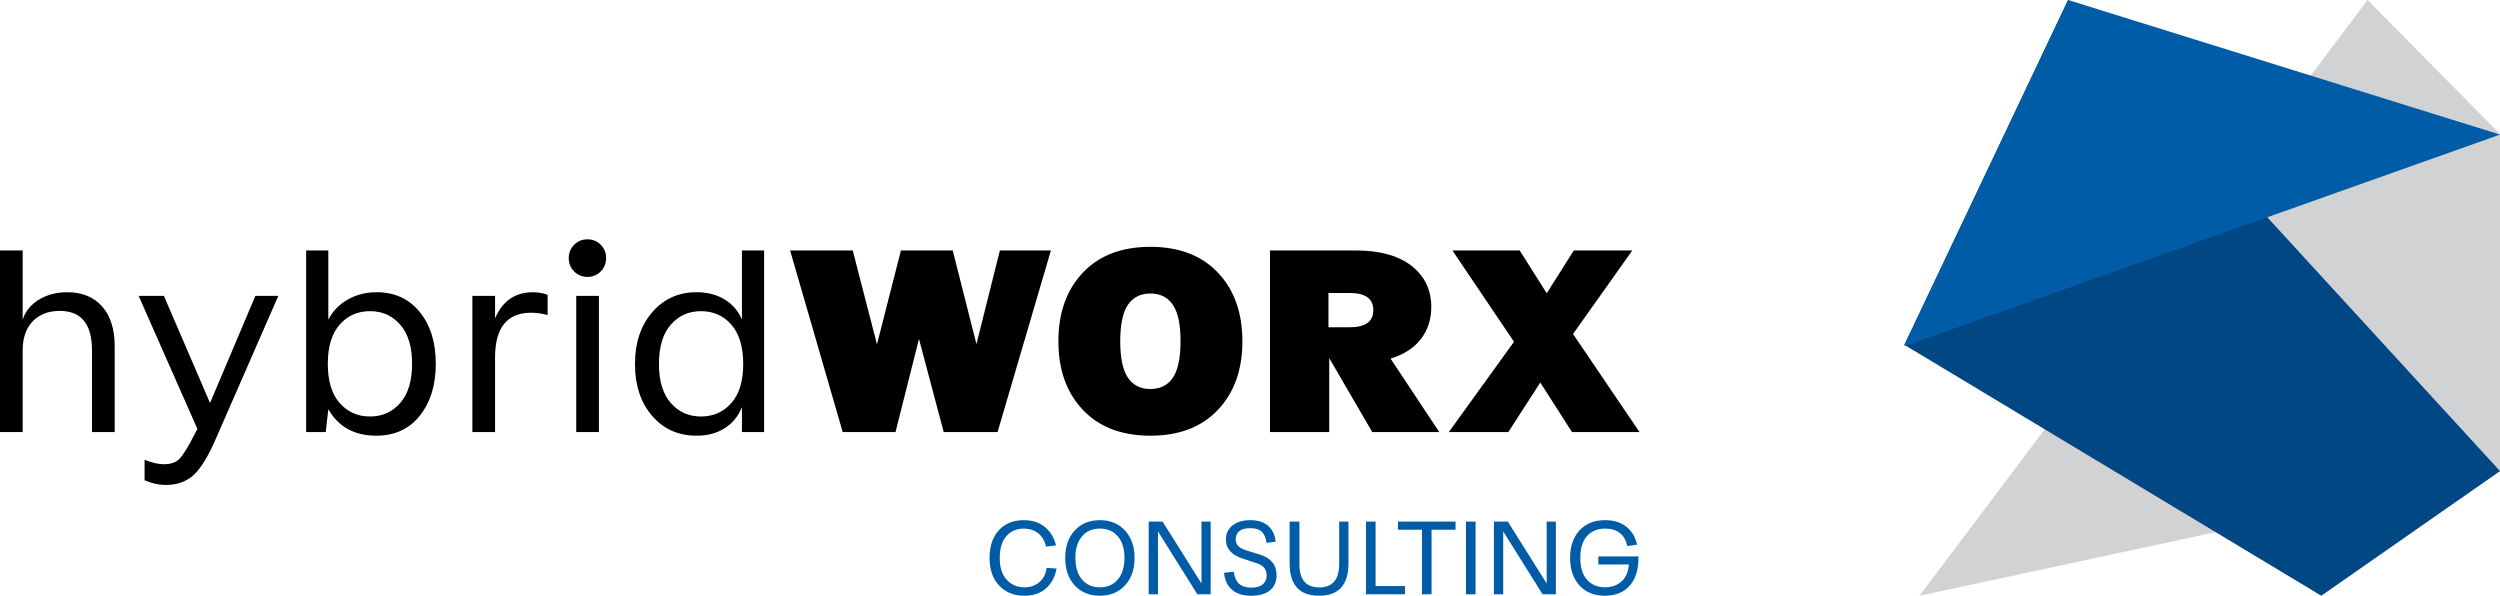
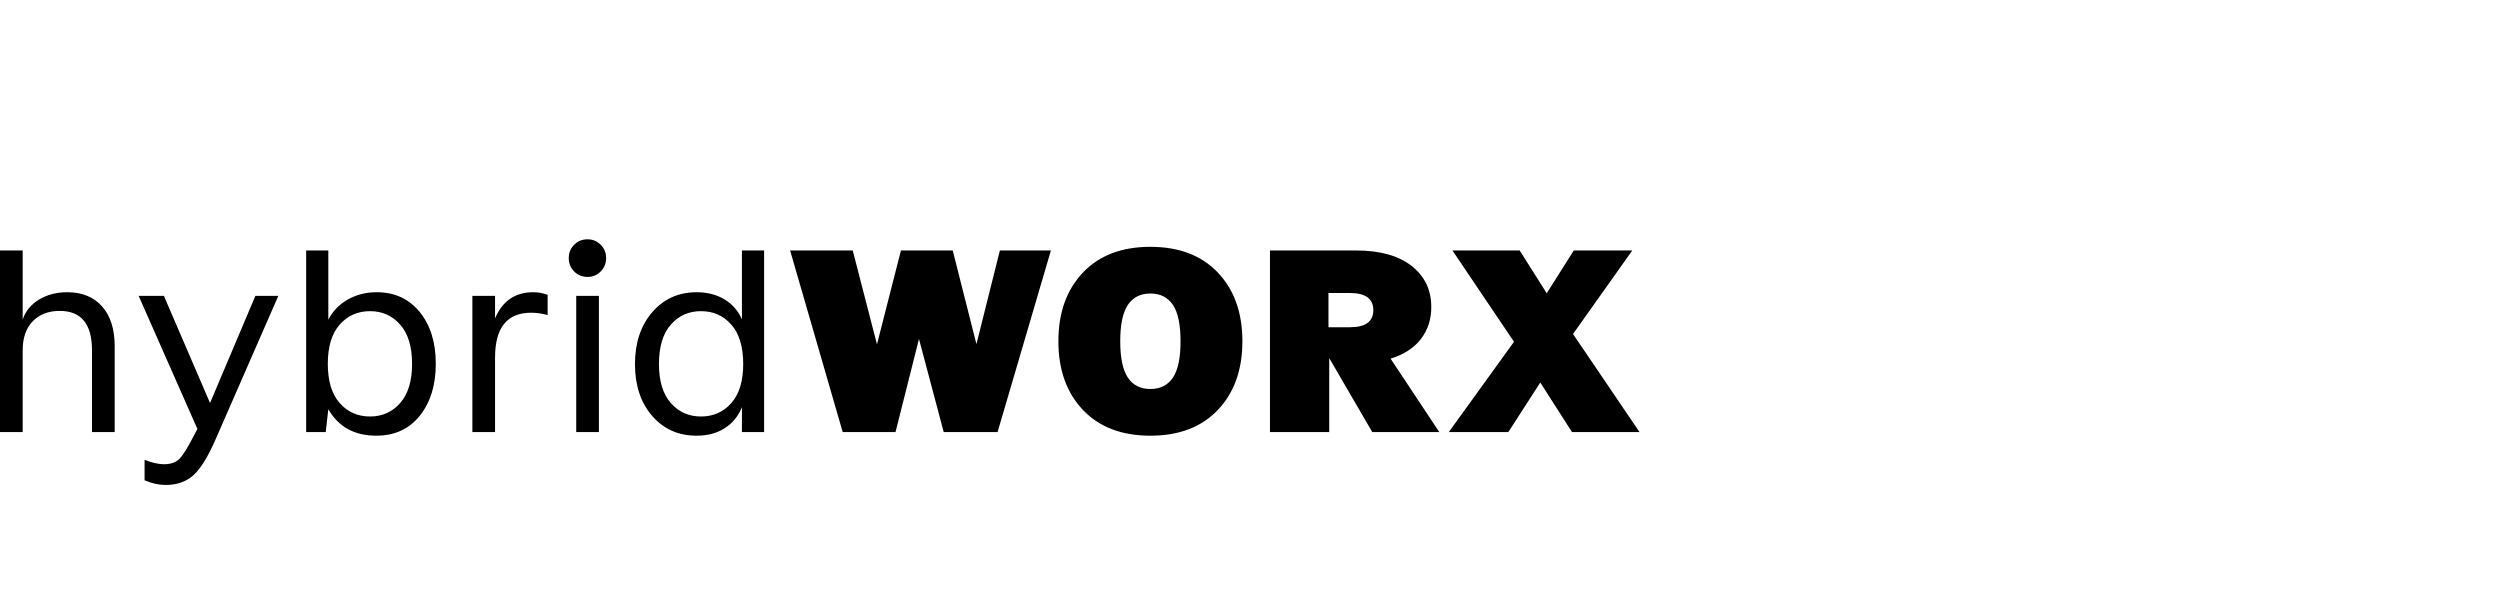
<svg xmlns="http://www.w3.org/2000/svg" width="491px" height="117px" viewBox="0 0 491 117" version="1.1">
  <title>logo-consulting</title>
  <g id="Welcome" stroke="none" stroke-width="1" fill="none" fill-rule="evenodd">
    <g id="Desktop-HD-001-Consulting" transform="translate(-134, -67)">
      <g id="logo-consulting" transform="translate(134, 67)">
        <g id="Group-5" transform="translate(0, 47)">
          <path d="M0,37.856 L4.454,37.856 L4.454,21.806 C4.454,19.36 5.112,17.458 6.429,16.099 C7.743,14.742 9.514,14.061 11.741,14.061 C15.961,14.061 18.069,16.642 18.069,21.806 L18.069,37.856 L22.523,37.856 L22.523,20.991 C22.523,17.628 21.695,15.022 20.042,13.171 C18.388,11.317 16.113,10.393 13.209,10.393 C11.119,10.393 9.28,10.87 7.694,11.82 C6.107,12.77 5.027,14.079 4.454,15.744 L4.454,2.19 L0,2.19 L0,37.856 Z M27.229,11.105 L38.769,37.245 L37.908,38.876 C36.831,40.98 35.943,42.391 35.252,43.103 C34.56,43.817 33.539,44.175 32.189,44.175 C31.109,44.175 29.844,43.885 28.394,43.307 L28.394,47.333 C29.844,47.944 31.212,48.249 32.493,48.249 C34.789,48.249 36.643,47.586 38.062,46.264 C39.479,44.938 40.93,42.559 42.413,39.129 L54.664,11.105 L50.158,11.105 L41.251,32.15 L32.189,11.105 L27.229,11.105 Z M60.128,37.856 L63.975,37.856 L64.481,33.372 C66.472,36.836 69.609,38.57 73.895,38.57 C77.506,38.57 80.357,37.26 82.448,34.646 C84.541,32.031 85.588,28.633 85.588,24.455 C85.588,20.243 84.533,16.847 82.425,14.266 C80.314,11.685 77.506,10.393 73.996,10.393 C71.872,10.393 69.964,10.877 68.277,11.845 C66.59,12.814 65.325,14.129 64.481,15.793 L64.481,2.19 L60.128,2.19 L60.128,37.856 Z M64.381,24.455 C64.381,21.092 65.155,18.529 66.708,16.761 C68.261,14.996 70.252,14.113 72.682,14.113 C75.076,14.113 77.05,14.996 78.601,16.761 C80.154,18.529 80.931,21.092 80.931,24.455 C80.931,27.817 80.154,30.382 78.601,32.15 C77.05,33.916 75.076,34.799 72.682,34.799 C70.252,34.799 68.261,33.916 66.708,32.15 C65.155,30.382 64.381,27.817 64.381,24.455 L64.381,24.455 Z M92.775,37.856 L97.228,37.856 L97.228,23.233 C97.228,17.357 99.589,14.419 104.313,14.419 C105.359,14.419 106.439,14.571 107.553,14.877 L107.553,10.903 C106.642,10.564 105.696,10.393 104.719,10.393 C101.176,10.393 98.679,12.109 97.228,15.539 L97.228,11.105 L92.775,11.105 L92.775,37.856 Z M111.703,3.668 C111.703,4.722 112.058,5.604 112.765,6.316 C113.475,7.031 114.352,7.388 115.398,7.388 C116.409,7.388 117.27,7.031 117.98,6.316 C118.687,5.604 119.042,4.722 119.042,3.668 C119.042,2.648 118.687,1.781 117.98,1.069 C117.27,0.355 116.409,0 115.398,0 C114.352,0 113.475,0.355 112.765,1.069 C112.058,1.781 111.703,2.648 111.703,3.668 L111.703,3.668 Z M113.171,37.856 L117.625,37.856 L117.625,11.105 L113.171,11.105 L113.171,37.856 Z M124.709,24.506 C124.709,28.684 125.833,32.073 128.075,34.672 C130.32,37.271 133.231,38.57 136.808,38.57 C138.965,38.57 140.814,38.076 142.349,37.092 C143.885,36.106 145.006,34.731 145.715,32.963 L145.715,37.856 L150.069,37.856 L150.069,2.19 L145.715,2.19 L145.715,15.744 C145.006,14.079 143.877,12.77 142.324,11.82 C140.771,10.87 138.932,10.393 136.808,10.393 C133.265,10.393 130.361,11.7 128.101,14.315 C125.841,16.932 124.709,20.328 124.709,24.506 L124.709,24.506 Z M129.418,24.506 C129.418,21.11 130.194,18.529 131.745,16.761 C133.298,14.996 135.273,14.113 137.667,14.113 C140.097,14.113 142.087,14.996 143.64,16.761 C145.191,18.529 145.967,21.11 145.967,24.506 C145.967,27.835 145.191,30.382 143.64,32.15 C142.087,33.916 140.097,34.799 137.667,34.799 C135.273,34.799 133.298,33.916 131.745,32.15 C130.194,30.382 129.418,27.835 129.418,24.506 L129.418,24.506 Z M155.178,2.19 L165.505,37.856 L175.881,37.856 L180.486,19.565 L185.344,37.856 L195.923,37.856 L206.399,2.19 L196.378,2.19 L191.772,20.582 L187.115,2.19 L176.943,2.19 L172.237,20.634 L167.477,2.19 L155.178,2.19 Z M207.867,20.023 C207.867,25.627 209.472,30.118 212.676,33.499 C215.882,36.88 220.302,38.57 225.936,38.57 C231.573,38.57 235.993,36.88 239.197,33.499 C242.404,30.118 244.006,25.627 244.006,20.023 C244.006,14.419 242.404,9.925 239.197,6.547 C235.993,3.166 231.573,1.476 225.936,1.476 C220.302,1.476 215.882,3.166 212.676,6.547 C209.472,9.925 207.867,14.419 207.867,20.023 L207.867,20.023 Z M220.014,20.023 C220.014,16.761 220.513,14.385 221.508,12.889 C222.504,11.395 223.98,10.647 225.936,10.647 C227.893,10.647 229.369,11.395 230.367,12.889 C231.362,14.385 231.858,16.761 231.858,20.023 C231.858,23.284 231.362,25.661 230.367,27.157 C229.369,28.651 227.893,29.399 225.936,29.399 C223.98,29.399 222.504,28.651 221.508,27.157 C220.513,25.661 220.014,23.284 220.014,20.023 L220.014,20.023 Z M249.421,37.856 L261.062,37.856 L261.062,23.334 L269.514,37.856 L282.675,37.856 L273.109,23.437 C275.74,22.622 277.73,21.33 279.08,19.565 C280.43,17.797 281.104,15.708 281.104,13.298 C281.104,9.935 279.813,7.243 277.234,5.221 C274.652,3.2 270.998,2.19 266.274,2.19 L249.421,2.19 L249.421,37.856 Z M260.91,17.271 L260.91,10.546 L265.112,10.546 C268.182,10.546 269.718,11.667 269.718,13.909 C269.718,16.15 268.182,17.271 265.112,17.271 L260.91,17.271 Z M284.545,37.856 L296.237,37.856 L302.514,28.125 L308.739,37.856 L322,37.856 L308.942,18.597 L320.583,2.19 L309.094,2.19 L303.779,10.598 L298.464,2.19 L285.254,2.19 L297.35,20.124 L284.545,37.856 Z" id="Fill-1" fill="#000000" />
-           <path d="M194.346,62.602 C194.346,64.856 194.97,66.653 196.218,67.991 C197.467,69.33 199.123,70 201.188,70 C202.929,70 204.346,69.519 205.439,68.553 C206.534,67.587 207.221,66.291 207.506,64.66 L205.562,64.538 C205.372,65.775 204.883,66.718 204.094,67.37 C203.304,68.022 202.343,68.348 201.209,68.348 C199.779,68.348 198.612,67.849 197.706,66.852 C196.801,65.853 196.349,64.437 196.349,62.602 C196.349,60.728 196.781,59.294 197.645,58.302 C198.509,57.311 199.656,56.814 201.088,56.814 C202.168,56.814 203.091,57.109 203.86,57.702 C204.631,58.292 205.164,59.177 205.459,60.36 L207.403,60.114 C207.025,58.579 206.29,57.37 205.197,56.487 C204.104,55.605 202.726,55.162 201.067,55.162 C199.002,55.162 197.364,55.827 196.158,57.161 C194.95,58.491 194.346,60.306 194.346,62.602 L194.346,62.602 Z M209.206,62.581 C209.206,64.81 209.826,66.604 211.068,67.963 C212.31,69.322 213.955,70 216.007,70 C218.059,70 219.71,69.322 220.957,67.963 C222.207,66.604 222.829,64.81 222.829,62.581 C222.829,60.352 222.207,58.558 220.957,57.202 C219.71,55.843 218.059,55.162 216.007,55.162 C213.955,55.162 212.31,55.843 211.068,57.202 C209.826,58.558 209.206,60.352 209.206,62.581 L209.206,62.581 Z M211.209,62.581 C211.209,60.748 211.644,59.327 212.515,58.323 C213.387,57.316 214.549,56.814 216.007,56.814 C217.465,56.814 218.635,57.316 219.52,58.323 C220.404,59.327 220.847,60.748 220.847,62.581 C220.847,64.401 220.404,65.819 219.52,66.832 C218.635,67.844 217.465,68.348 216.007,68.348 C214.565,68.348 213.402,67.844 212.526,66.832 C211.649,65.819 211.209,64.401 211.209,62.581 L211.209,62.581 Z M225.604,69.715 L227.427,69.715 L227.427,57.365 L235.159,69.715 L237.772,69.715 L237.772,55.449 L235.969,55.449 L235.969,67.595 L228.337,55.449 L225.604,55.449 L225.604,69.715 Z M240.403,65.496 C240.539,66.935 241.058,68.046 241.961,68.827 C242.866,69.609 244.136,70 245.769,70 C247.32,70 248.531,69.653 249.403,68.959 C250.272,68.268 250.709,67.261 250.709,65.944 C250.709,63.932 249.608,62.589 247.407,61.908 L244.897,61.134 C244.1,60.891 243.535,60.598 243.198,60.259 C242.861,59.917 242.691,59.47 242.691,58.913 C242.691,58.235 242.93,57.702 243.409,57.313 C243.889,56.925 244.602,56.733 245.545,56.733 C246.559,56.733 247.309,56.959 247.803,57.414 C248.294,57.87 248.608,58.6 248.744,59.607 L250.547,59.382 C250.385,58.023 249.881,56.979 249.037,56.255 C248.194,55.527 247.037,55.162 245.566,55.162 C244.095,55.162 242.928,55.506 242.064,56.192 C241.2,56.878 240.768,57.8 240.768,58.954 C240.768,60.774 241.902,62.037 244.17,62.744 L246.7,63.58 C247.415,63.798 247.937,64.103 248.269,64.497 C248.6,64.89 248.765,65.387 248.765,65.985 C248.765,66.759 248.51,67.357 248.006,67.779 C247.5,68.198 246.746,68.411 245.749,68.411 C244.735,68.411 243.946,68.162 243.38,67.665 C242.812,67.171 242.455,66.379 242.305,65.291 L240.403,65.496 Z M253.28,63.642 C253.28,67.88 255.209,70 259.069,70 C262.915,70 264.839,67.88 264.839,63.642 L264.839,55.449 L263.018,55.449 L263.018,63.785 C263.018,66.842 261.707,68.369 259.089,68.369 C256.497,68.369 255.201,66.842 255.201,63.785 L255.201,55.449 L253.28,55.449 L253.28,63.642 Z M268.279,69.715 L275.932,69.715 L275.932,68.105 L270.164,68.105 L270.164,55.449 L268.279,55.449 L268.279,69.715 Z M274.556,57.039 L279.275,57.039 L279.275,69.715 L281.157,69.715 L281.157,57.039 L285.873,57.039 L285.873,55.449 L274.556,55.449 L274.556,57.039 Z M287.917,69.715 L289.8,69.715 L289.8,55.449 L287.917,55.449 L287.917,69.715 Z M293.405,69.715 L295.228,69.715 L295.228,57.365 L302.96,69.715 L305.573,69.715 L305.573,55.449 L303.77,55.449 L303.77,67.595 L296.138,55.449 L293.405,55.449 L293.405,69.715 Z M308.365,62.581 C308.365,64.836 308.98,66.637 310.209,67.983 C311.436,69.327 313.105,70 315.208,70 C317.26,70 318.87,69.355 320.037,68.064 C321.205,66.772 321.788,64.952 321.788,62.602 L321.788,62.276 L313.912,62.276 L313.912,63.865 L319.906,63.865 C319.811,65.32 319.333,66.43 318.469,67.197 C317.605,67.965 316.525,68.348 315.229,68.348 C313.771,68.348 312.598,67.859 311.706,66.881 C310.816,65.902 310.371,64.471 310.371,62.581 C310.371,60.694 310.808,59.26 311.685,58.281 C312.565,57.303 313.758,56.814 315.27,56.814 C317.63,56.814 319.083,57.963 319.623,60.259 L321.526,59.951 C321.174,58.444 320.459,57.269 319.379,56.425 C318.299,55.584 316.923,55.162 315.249,55.162 C313.117,55.162 311.436,55.835 310.209,57.181 C308.98,58.525 308.365,60.326 308.365,62.581 L308.365,62.581 Z" id="Fill-3" fill="#005CA6" />
        </g>
-         <polygon id="Fill-6" fill="#D0D2D3" points="464.991 0 377 117 491 92.527 491 26.323" />
-         <polygon id="Fill-7" fill="#004784" points="374 67.712 406.174 0 491 92.524 455.901 117" />
-         <polygon id="Fill-9" fill="#005CA6" points="406.174 0 374 68 491 26.434" />
      </g>
    </g>
  </g>
</svg>